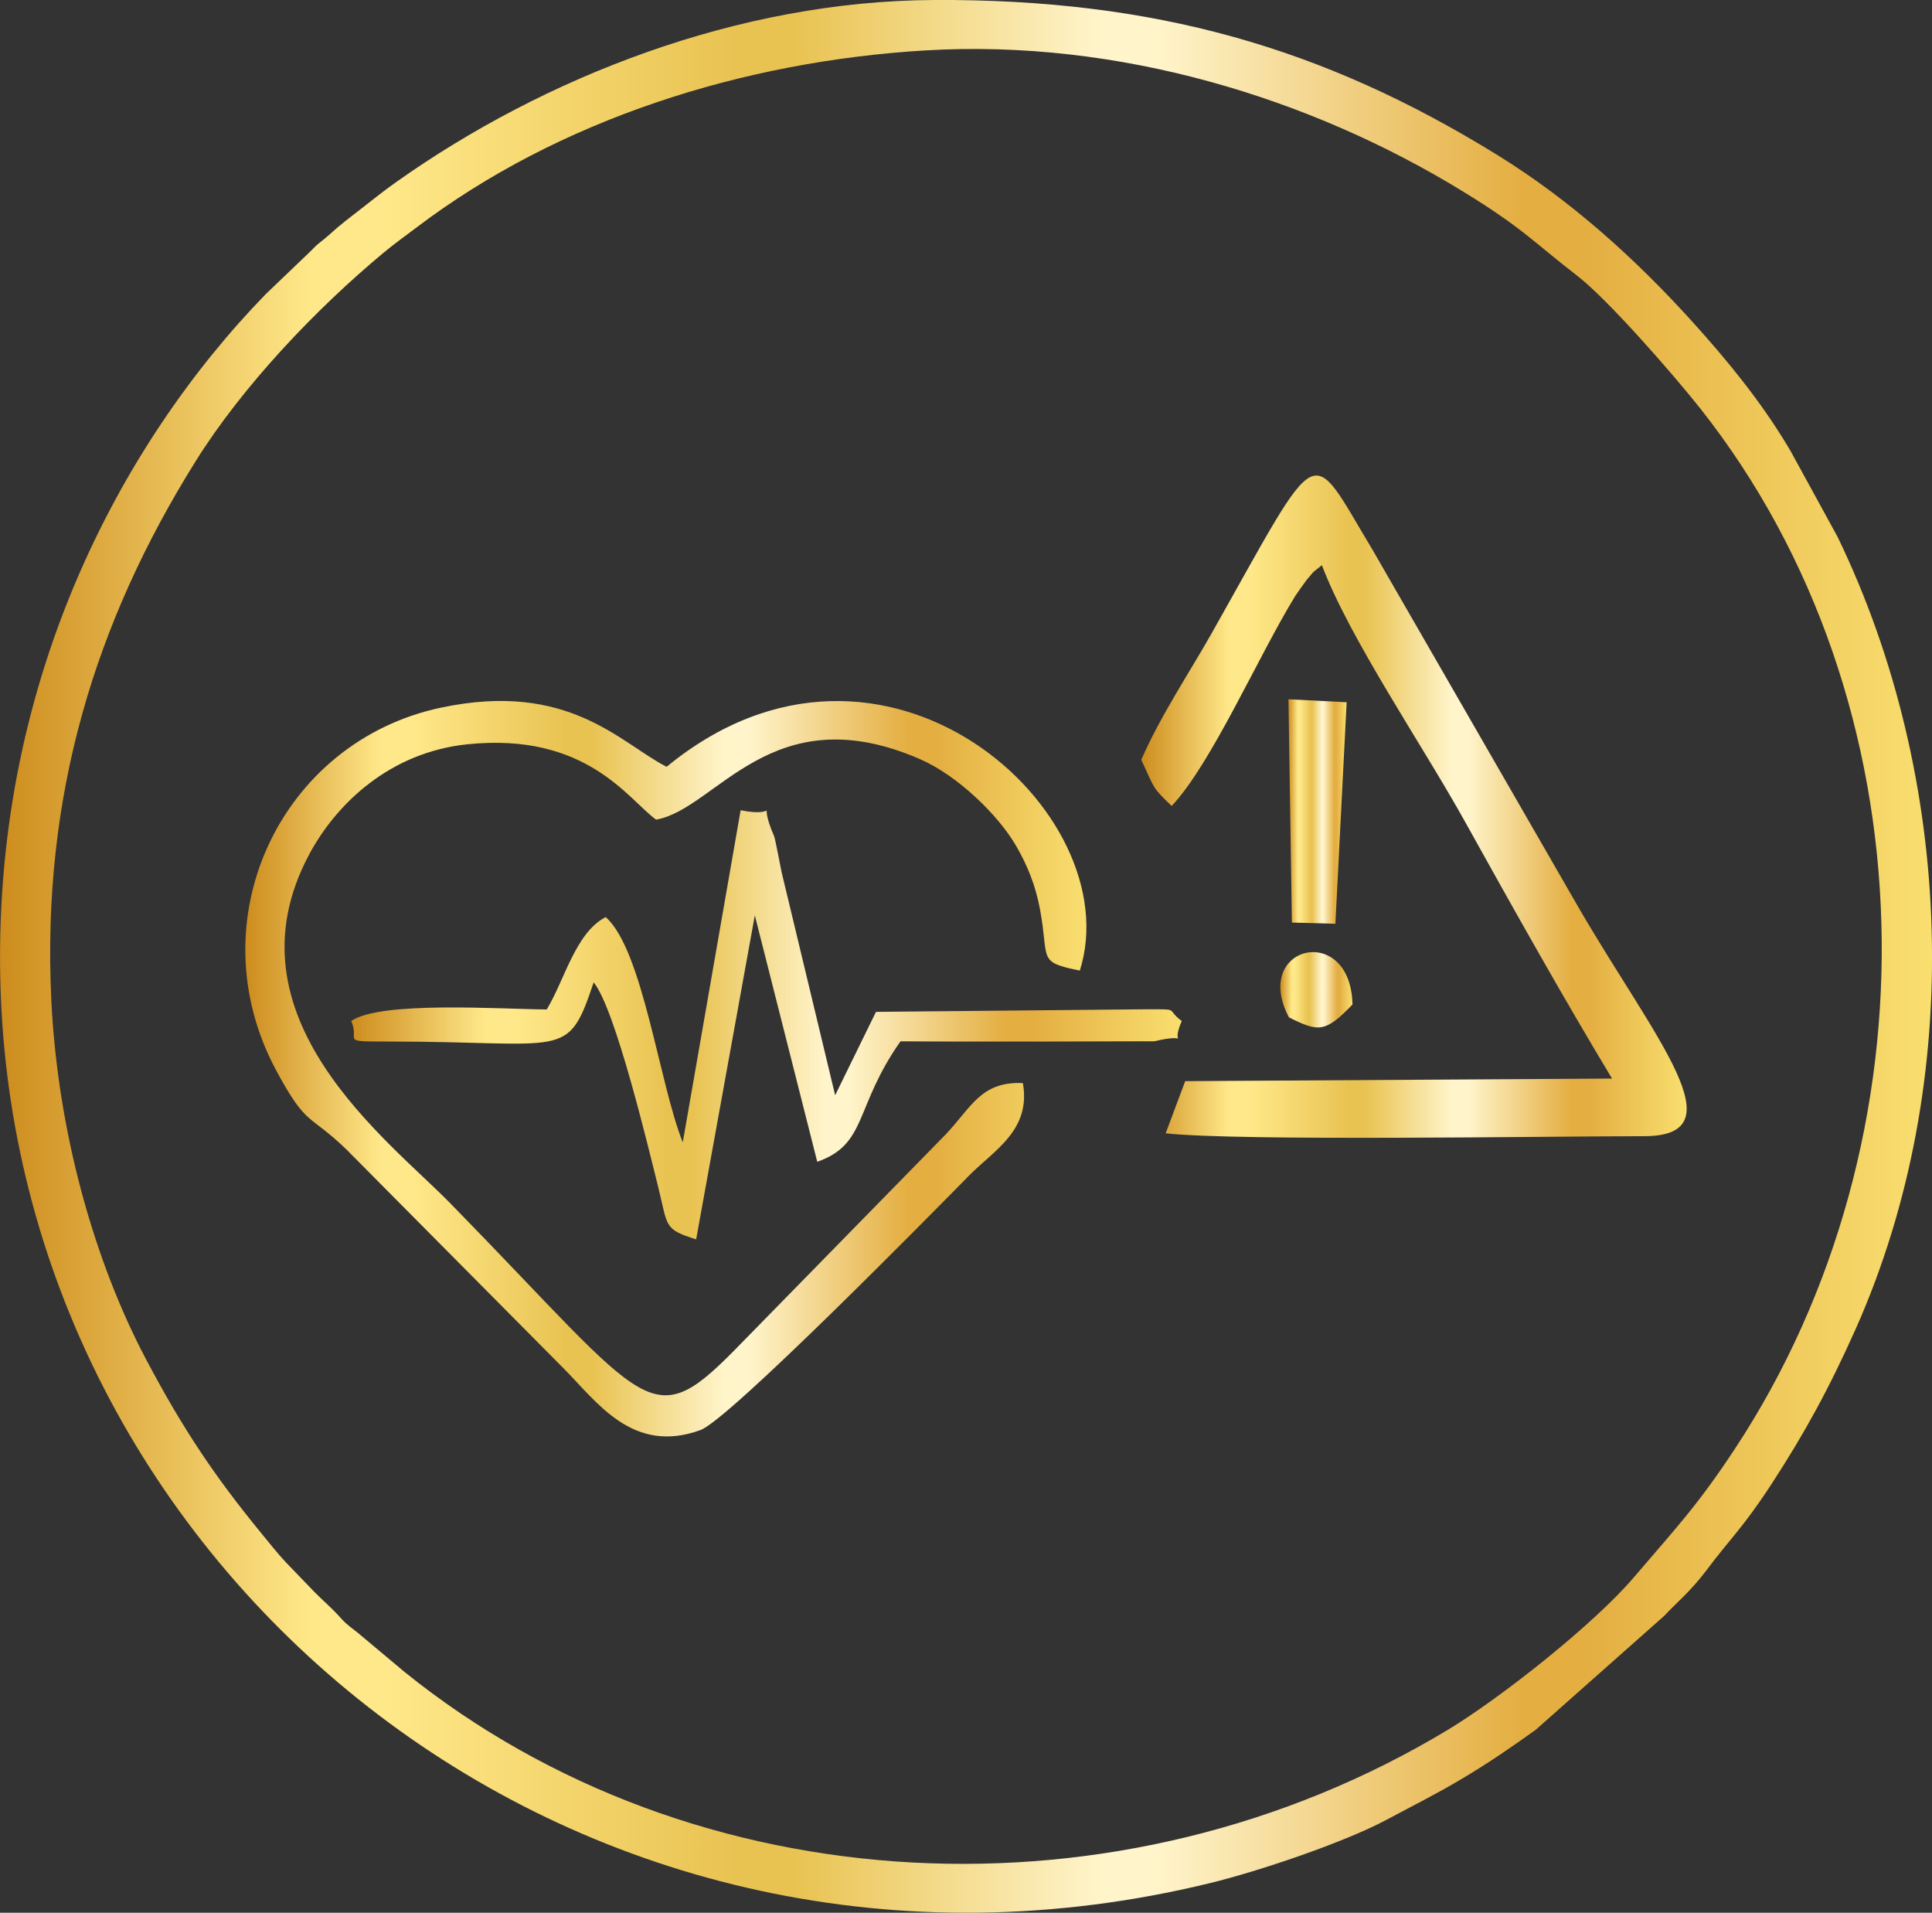
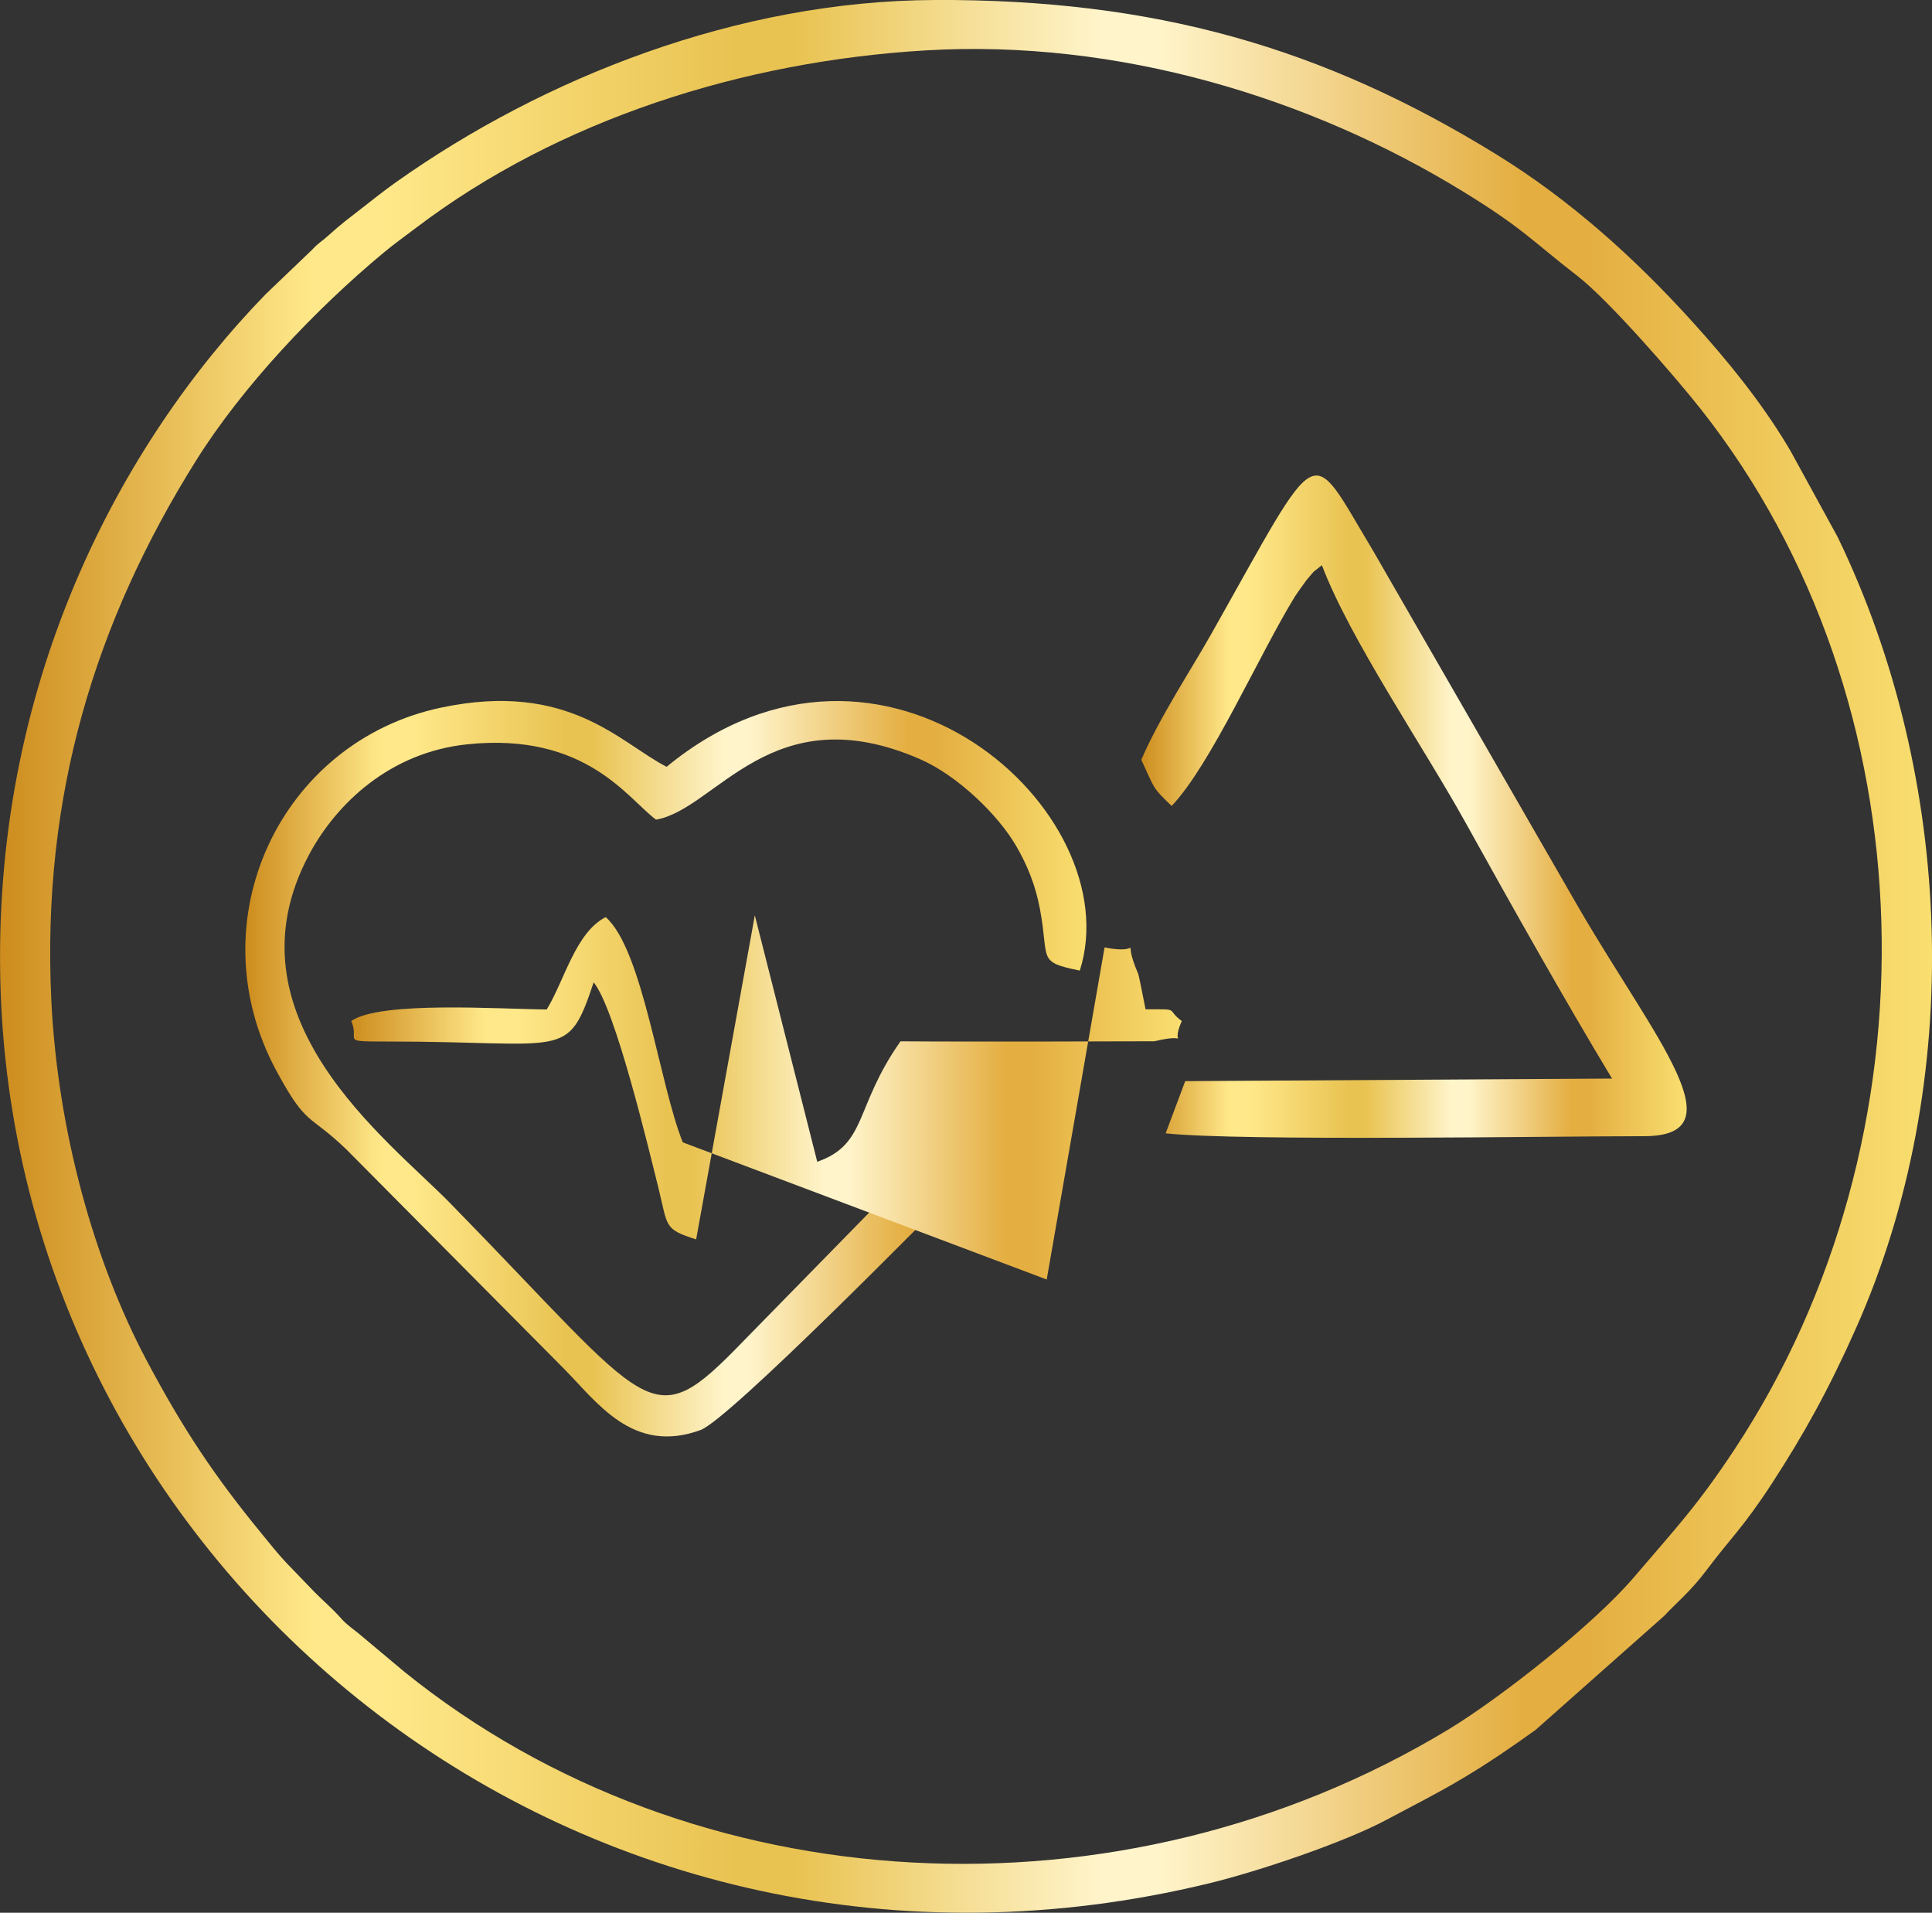
<svg xmlns="http://www.w3.org/2000/svg" xmlns:xlink="http://www.w3.org/1999/xlink" viewBox="0 0 660.44 653.75" style="shape-rendering:geometricPrecision; text-rendering:geometricPrecision; image-rendering:optimizeQuality; fill-rule:evenodd; clip-rule:evenodd" version="1.1" height="29.311mm" width="29.611mm" xml:space="preserve">
  <rect x="0" y="0" width="660.44" height="653.75" fill="#333333" stroke="none" />
  <defs>
    <style type="text/css">
   
    .fil4 {fill:url(#id0);fill-rule:nonzero}
    .fil3 {fill:url(#id1);fill-rule:nonzero}
    .fil1 {fill:url(#id2);fill-rule:nonzero}
    .fil0 {fill:url(#id3);fill-rule:nonzero}
    .fil2 {fill:url(#id4);fill-rule:nonzero}
    .fil5 {fill:url(#id5);fill-rule:nonzero}
   
  </style>
    <linearGradient y2="277.36" x2="460.34" y1="277.36" x1="440.45" gradientUnits="userSpaceOnUse" id="id0">
      <stop style="stop-opacity:1; stop-color:#CD8C1D" offset="0" />
      <stop style="stop-opacity:1; stop-color:#FFE889" offset="0.161" />
      <stop style="stop-opacity:1; stop-color:#FFE889" offset="0.18" />
      <stop style="stop-opacity:1; stop-color:#FFE889" offset="0.2" />
      <stop style="stop-opacity:1; stop-color:#E9C352" offset="0.38" />
      <stop style="stop-opacity:1; stop-color:#E9C352" offset="0.412" />
      <stop style="stop-opacity:1; stop-color:#FFF4CA" offset="0.569" />
      <stop style="stop-opacity:1; stop-color:#FFF4CA" offset="0.6" />
      <stop style="stop-opacity:1; stop-color:#E4AE41" offset="0.788" />
      <stop style="stop-opacity:1; stop-color:#E4AE41" offset="0.82" />
      <stop style="stop-opacity:1; stop-color:#F9DF70" offset="1" />
    </linearGradient>
    <linearGradient y2="350.27" x2="403.98" y1="350.27" x1="120.05" xlink:href="#id0" gradientUnits="userSpaceOnUse" id="id1">
  </linearGradient>
    <linearGradient y2="365.29" x2="371.38" y1="365.29" x1="83.87" xlink:href="#id0" gradientUnits="userSpaceOnUse" id="id2">
  </linearGradient>
    <linearGradient y2="326.88" x2="660.44" y1="326.88" x1="-0" xlink:href="#id0" gradientUnits="userSpaceOnUse" id="id3">
  </linearGradient>
    <linearGradient y2="275.72" x2="576.57" y1="275.72" x1="390.14" xlink:href="#id0" gradientUnits="userSpaceOnUse" id="id4">
  </linearGradient>
    <linearGradient y2="338.3" x2="462.34" y1="338.3" x1="437.69" xlink:href="#id0" gradientUnits="userSpaceOnUse" id="id5">
  </linearGradient>
  </defs>
  <g id="Layer_x0020_1">
    <path d="M17.53 341.46c-3.29,-69.53 15.01,-128.91 49.35,-183.83 15.96,-25.54 40.96,-51.91 64.27,-71.28 3.63,-3.02 7.3,-5.62 11.2,-8.58 48.58,-36.84 111.52,-56.85 174.13,-60.55 65.75,-3.89 131.36,16.12 183.8,48.33 20.47,12.58 23.51,16.82 39.02,28.82 10.54,8.15 33.15,34.12 42.07,45.42 78.97,100.01 81.86,249.09 11.59,355.56 -12.84,19.46 -20.31,27.19 -34.45,43.78 -13.68,16.05 -45.66,41.3 -63.61,52.12 -111.7,67.36 -257.51,60.1 -356.55,-19.75l-15.88 -13.3c-2.01,-1.64 -3.85,-2.83 -5.61,-4.78 -3.97,-4.4 -5.84,-5.73 -9.44,-9.37l-9.67 -10.04c-2.59,-2.71 -6.08,-7.12 -8.66,-10.26 -15.82,-19.33 -26.53,-35.34 -39.01,-58.86 -17.66,-33.3 -30.4,-77.82 -32.56,-123.43zm301.88 -341.46c-67.1,0.28 -133.47,26.43 -184.02,62.26 -4.13,2.93 -7.32,5.48 -11.76,8.95 -4.26,3.33 -7.03,5.32 -11.41,9.31 -2.41,2.19 -3.22,2.32 -5.55,4.86l-15.87 15.19c-49.41,50.84 -94.14,133.52 -90.59,238.07 6.83,201.38 199.89,356.95 413.29,305.01 16.83,-4.09 45.91,-13.9 60.37,-21.62 9.84,-5.26 17.39,-8.99 26.2,-14.26 9.01,-5.38 16.66,-10.63 24.89,-16.54l43.95 -38.96c3.74,-4.09 8.9,-8.2 14.47,-15.63 8.01,-10.7 12.47,-14.49 22.26,-29.51 10.94,-16.78 19.65,-32.53 28.81,-53.14 37.49,-84.35 33.61,-188.11 -6.29,-270.5l-16.02 -29.25c-0.4,-0.66 -0.66,-1.12 -1.04,-1.76 -9.26,-15.4 -20.62,-29.32 -32.69,-42.64 -19.6,-21.65 -41.59,-41.44 -66.55,-56.86 -59.63,-36.84 -117.32,-53.3 -192.46,-52.99z" class="fil0" />
    <path d="M349.66 370.18c-14.39,-0.62 -17.59,8.3 -26.42,17.59l-69.23 70.71c-32.04,33.09 -30.36,24.03 -100.2,-47.33 -21.09,-21.55 -77.8,-63.59 -48.13,-119.1 9.26,-17.33 27.56,-34.91 54.08,-37.66 40.76,-4.22 54.99,18.86 64.51,25.75 20.64,-3.55 39.55,-42.81 90.31,-20.64 12.8,5.59 26.62,19.04 32.73,29.54 4,6.87 6.72,13.77 8.21,21.76 3.23,17.3 -1.15,17.94 13.61,20.93 17.17,-54.14 -67.13,-130.58 -141.25,-69.65 -15.88,-8.11 -33.36,-29.42 -76.99,-20.25 -55.12,11.59 -84.09,73 -56.35,124.26 10.42,19.27 10.87,14.24 23.9,26.8l74.14 74.71c11.48,11.53 23.61,29.63 46.86,21.18 9.77,-3.55 79.16,-74.09 91.84,-87 8.44,-8.6 21.26,-15.43 18.38,-31.62z" class="fil1" />
    <path d="M390.14 259.68c4.72,10.09 3.58,9.27 10.38,15.78 13.46,-14.17 29.67,-51.29 42.25,-71.76 0.33,-0.53 3.49,-5.01 3.88,-5.47 3.55,-4.17 1.36,-1.86 5.23,-5.06 9.59,25.3 34.32,61.36 49.12,88.01 15.87,28.58 33.75,60.43 50.06,87.46l-145.91 0.88 -6.68 17.84c25.53,2.71 130.23,0.99 163.54,0.97 32.58,-0.02 3.97,-32.93 -22.05,-77.57l-70.72 -122.76c-22.19,-36.83 -16.99,-38.92 -55.2,28.72 -7.11,12.59 -17.6,28.39 -23.9,42.96z" class="fil2" />
-     <path d="M233.4 390.44c-8.07,-20.12 -13.65,-65.83 -26.35,-76.99 -10.34,5.3 -14.05,21.6 -20.16,31.57 -15.79,-0.1 -56.91,-3.01 -66.84,3.96 3.18,6.93 -4.41,7 12.58,7 61.13,0 61.3,6.64 70.31,-20.23 7.42,9.05 18.78,56.92 21.96,69.55 3.53,14.05 1.8,14.73 13.07,18.3l20.06 -110.75 21.34 84.23c17.22,-6.06 12.57,-18.6 28.46,-41.17 17.01,0.13 34.02,0.06 51.02,0.07l35.8 -0.09c13.57,-3.31 4.87,3.15 9.33,-6.91 -5.75,-4.27 -0.05,-4.02 -12.39,-4.02l-92.14 0.88 -13.96 28.5 -18.31 -76.27c-0.25,-1.26 -2.22,-11.49 -2.53,-12.2 -6.31,-14.44 3.1,-6.03 -11.47,-8.94l-19.78 113.5z" class="fil3" />
-     <polygon points="440.45,239 441.62,315.32 456.49,315.73 460.34,240.02" class="fil4" />
-     <path d="M440.61 347.72c10.11,5.03 12.35,5.33 21.73,-4.39 -0.63,-28.34 -34.65,-20.14 -21.73,4.39z" class="fil5" />
+     <path d="M233.4 390.44c-8.07,-20.12 -13.65,-65.83 -26.35,-76.99 -10.34,5.3 -14.05,21.6 -20.16,31.57 -15.79,-0.1 -56.91,-3.01 -66.84,3.96 3.18,6.93 -4.41,7 12.58,7 61.13,0 61.3,6.64 70.31,-20.23 7.42,9.05 18.78,56.92 21.96,69.55 3.53,14.05 1.8,14.73 13.07,18.3l20.06 -110.75 21.34 84.23c17.22,-6.06 12.57,-18.6 28.46,-41.17 17.01,0.13 34.02,0.06 51.02,0.07l35.8 -0.09c13.57,-3.31 4.87,3.15 9.33,-6.91 -5.75,-4.27 -0.05,-4.02 -12.39,-4.02c-0.25,-1.26 -2.22,-11.49 -2.53,-12.2 -6.31,-14.44 3.1,-6.03 -11.47,-8.94l-19.78 113.5z" class="fil3" />
  </g>
</svg>